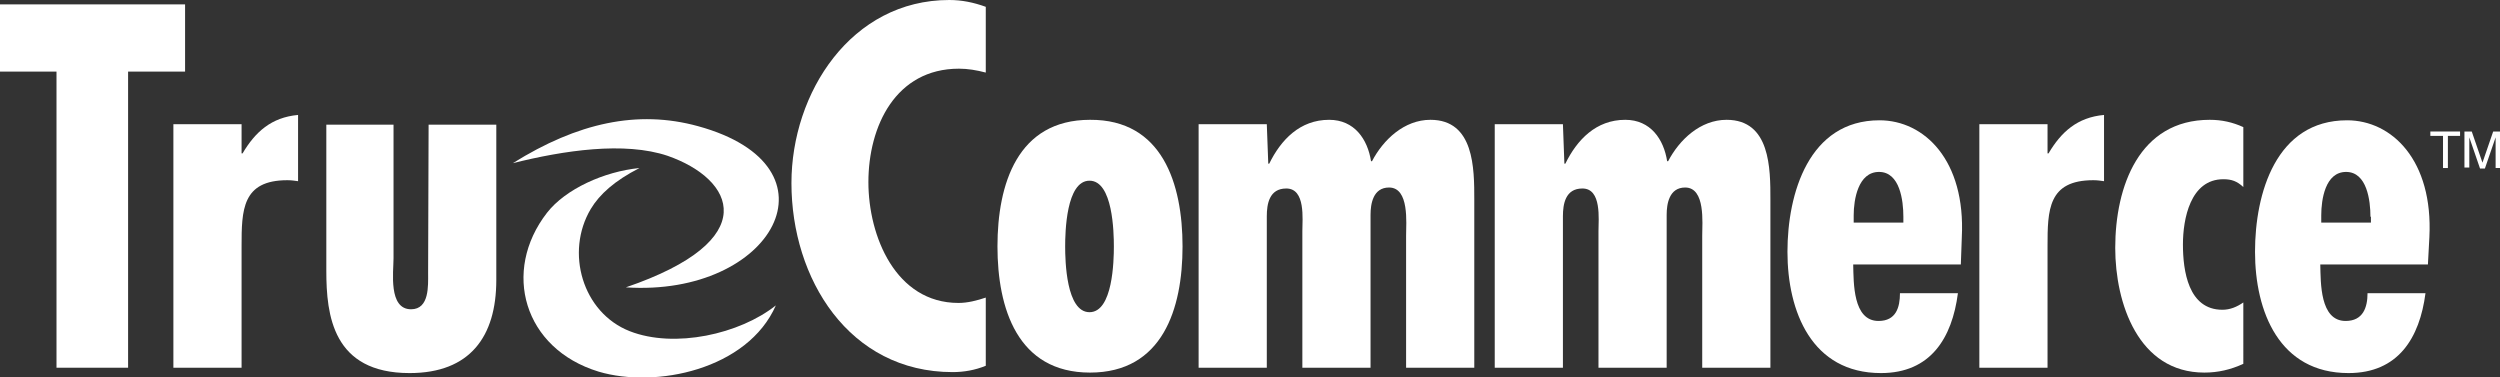
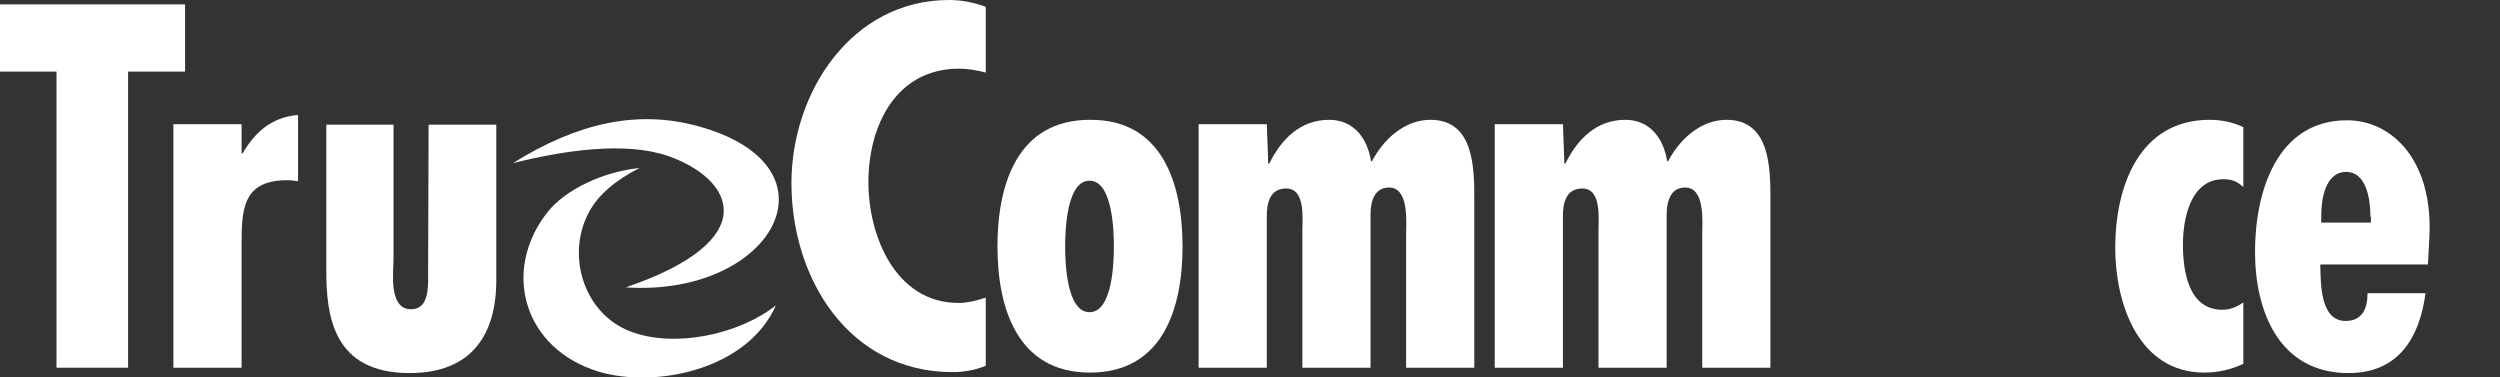
<svg xmlns="http://www.w3.org/2000/svg" enable-background="new 0 0 513.3 77.5" viewBox="0 0 513.3 77.5">
  <rect x="0" y="0" width="513.3" height="77.5" fill="#333333" stroke="none" />
  <g fill="#fff">
    <path d="m38 .9v13.8h-11.7v60.8h-14.7v-60.8h-11.6v-13.8z" />
    <path d="m49.6 25.5v6h.2c2.6-4.4 5.9-7.4 11.4-7.9v13.6c-.7-.1-1.4-.2-2.2-.2-9.3 0-9.4 6.1-9.4 13.6v24.9h-14v-50z" />
    <path d="m80.8 25.5v27.5c0 2.8-1.1 10.5 3.6 10.5 3.8 0 3.5-4.9 3.5-7.4l.1-30.5h13.9v31.9c0 11.6-5.4 19.1-17.8 19.1-15.8 0-17.1-11.9-17.1-21v-30h13.8z" />
    <path d="m202.4 14.9c-1.9-.5-3.7-.8-5.5-.8-13 0-18.6 11.8-18.6 23.3 0 11.1 5.6 24.8 18.5 24.8 1.9 0 3.8-.5 5.6-1.1v14c-2.2.9-4.5 1.3-6.8 1.3-21.3 0-33.1-19.2-33.1-38.8 0-18.6 12.3-37.6 32.4-37.6 2.6 0 5 .5 7.5 1.4z" />
    <path d="m242.8 50.6c0 12.8-4.1 25.9-19 25.9s-19-13.2-19-25.9c0-12.8 4.1-26 19-26 14.9-.1 19 13.2 19 26m-24.1 0c0 2.9.2 13.5 5 13.5s5-10.6 5-13.5-.2-13.5-5-13.5-5 10.6-5 13.5" />
    <path d="m260.4 33.6h.2c2.4-4.9 6.3-9 12.3-9 5.2 0 7.9 4 8.6 8.5h.2c2.3-4.4 6.6-8.5 12-8.5 9 0 9 10 9 16.4v34.5h-14v-27.1c0-2.6.7-9.9-3.5-9.9-3.3 0-3.8 3.4-3.8 5.6v31.4h-14v-28c0-2.5.7-8.8-3.3-8.8-3.5 0-4 3.2-4 5.7v3.1 28h-14v-50h14z" />
    <path d="m321.2 33.6h.2c2.4-4.9 6.3-9 12.3-9 5.2 0 7.9 4 8.6 8.5h.2c2.3-4.4 6.6-8.5 12-8.5 9 0 9 10 9 16.4v34.5h-14v-27.1c0-2.6.7-9.9-3.5-9.9-3.3 0-3.8 3.4-3.8 5.6v31.4h-14v-28c0-2.5.7-8.8-3.3-8.8-3.5 0-4 3.2-4 5.7v3.1 28h-14v-50h14z" />
-     <path d="m402.6 54.3h-22.1c.1 3.7-.1 11.6 5.2 11.6 3.6 0 4.4-2.8 4.4-5.7h11.9c-1.2 9.2-5.6 16.4-15.8 16.4-14.2 0-19.2-12.6-19.2-24.9 0-12 4.4-27 18.9-27 9.2 0 17.7 8.2 16.9 24zm-11.8-9.8c0-3.3-.7-9.2-5-9.2s-5.2 5.7-5.2 8.9v1.5h10.2z" />
-     <path d="m420.4 25.5v6h.2c2.6-4.4 5.9-7.4 11.4-7.9v13.6c-.7-.1-1.4-.2-2.2-.2-9.3 0-9.4 6.1-9.4 13.6v24.9h-14v-50z" />
-     <path d="m460.6 74.7c-2.6 1.2-5.2 1.8-8 1.8-13.6 0-18.3-14.3-18.3-25.6 0-12.6 4.9-26.3 19.4-26.3 2.5 0 4.7.5 6.9 1.5v12.3c-1.3-1.2-2.4-1.6-4.1-1.6-6.8 0-8.3 8.2-8.3 13.4 0 5.4 1.1 13.4 8.1 13.4 1.6 0 3-.6 4.3-1.5z" />
+     <path d="m460.6 74.7c-2.6 1.2-5.2 1.8-8 1.8-13.6 0-18.3-14.3-18.3-25.6 0-12.6 4.9-26.3 19.4-26.3 2.5 0 4.7.5 6.9 1.5v12.3c-1.3-1.2-2.4-1.6-4.1-1.6-6.8 0-8.3 8.2-8.3 13.4 0 5.4 1.1 13.4 8.1 13.4 1.6 0 3-.6 4.3-1.5" />
    <path d="m498.5 54.3h-22.1c.1 3.7-.1 11.6 5.2 11.6 3.6 0 4.5-2.8 4.5-5.7h11.9c-1.2 9.2-5.6 16.4-15.8 16.4-14.2 0-19.2-12.6-19.2-24.9 0-12 4.3-27 18.9-27 9.2 0 17.7 8.2 16.9 24zm-11.8-9.8c0-3.3-.7-9.2-5-9.2s-5.1 5.7-5.1 8.9v1.5h10.2v-1.2z" />
    <path clip-rule="evenodd" d="m128.5 59c30.2 2 45.1-24.8 14.8-33.1-12.4-3.4-24.7-.7-38 7.6 10.4-2.6 22.9-4.5 31.8-1.5 13.7 4.8 19.8 17.3-8.6 27z" fill-rule="evenodd" />
    <path clip-rule="evenodd" d="m159.3 62.7c-7.4 5.9-20.8 8.9-30 5.3-9.7-3.8-13.3-16.2-8-25.1 1.8-3 4.9-5.8 10-8.4-7.2.7-15.2 4.3-19 9.2-9.3 12-4.8 27.9 10.6 32.6 11.7 3.5 30.6-.4 36.4-13.6z" fill-rule="evenodd" />
-     <path d="m505.1 27v.9h-2.5v6.6h-1v-6.6h-2.6v-.9z" />
-     <path d="m506 27h1.5l2.2 6.4 2.2-6.4h1.5v7.5h-1v-4.4c0-.2 0-.4 0-.8s0-.7 0-1.1l-2.2 6.4h-1l-2.2-6.4v.2.8.8 4.4h-1z" />
  </g>
</svg>